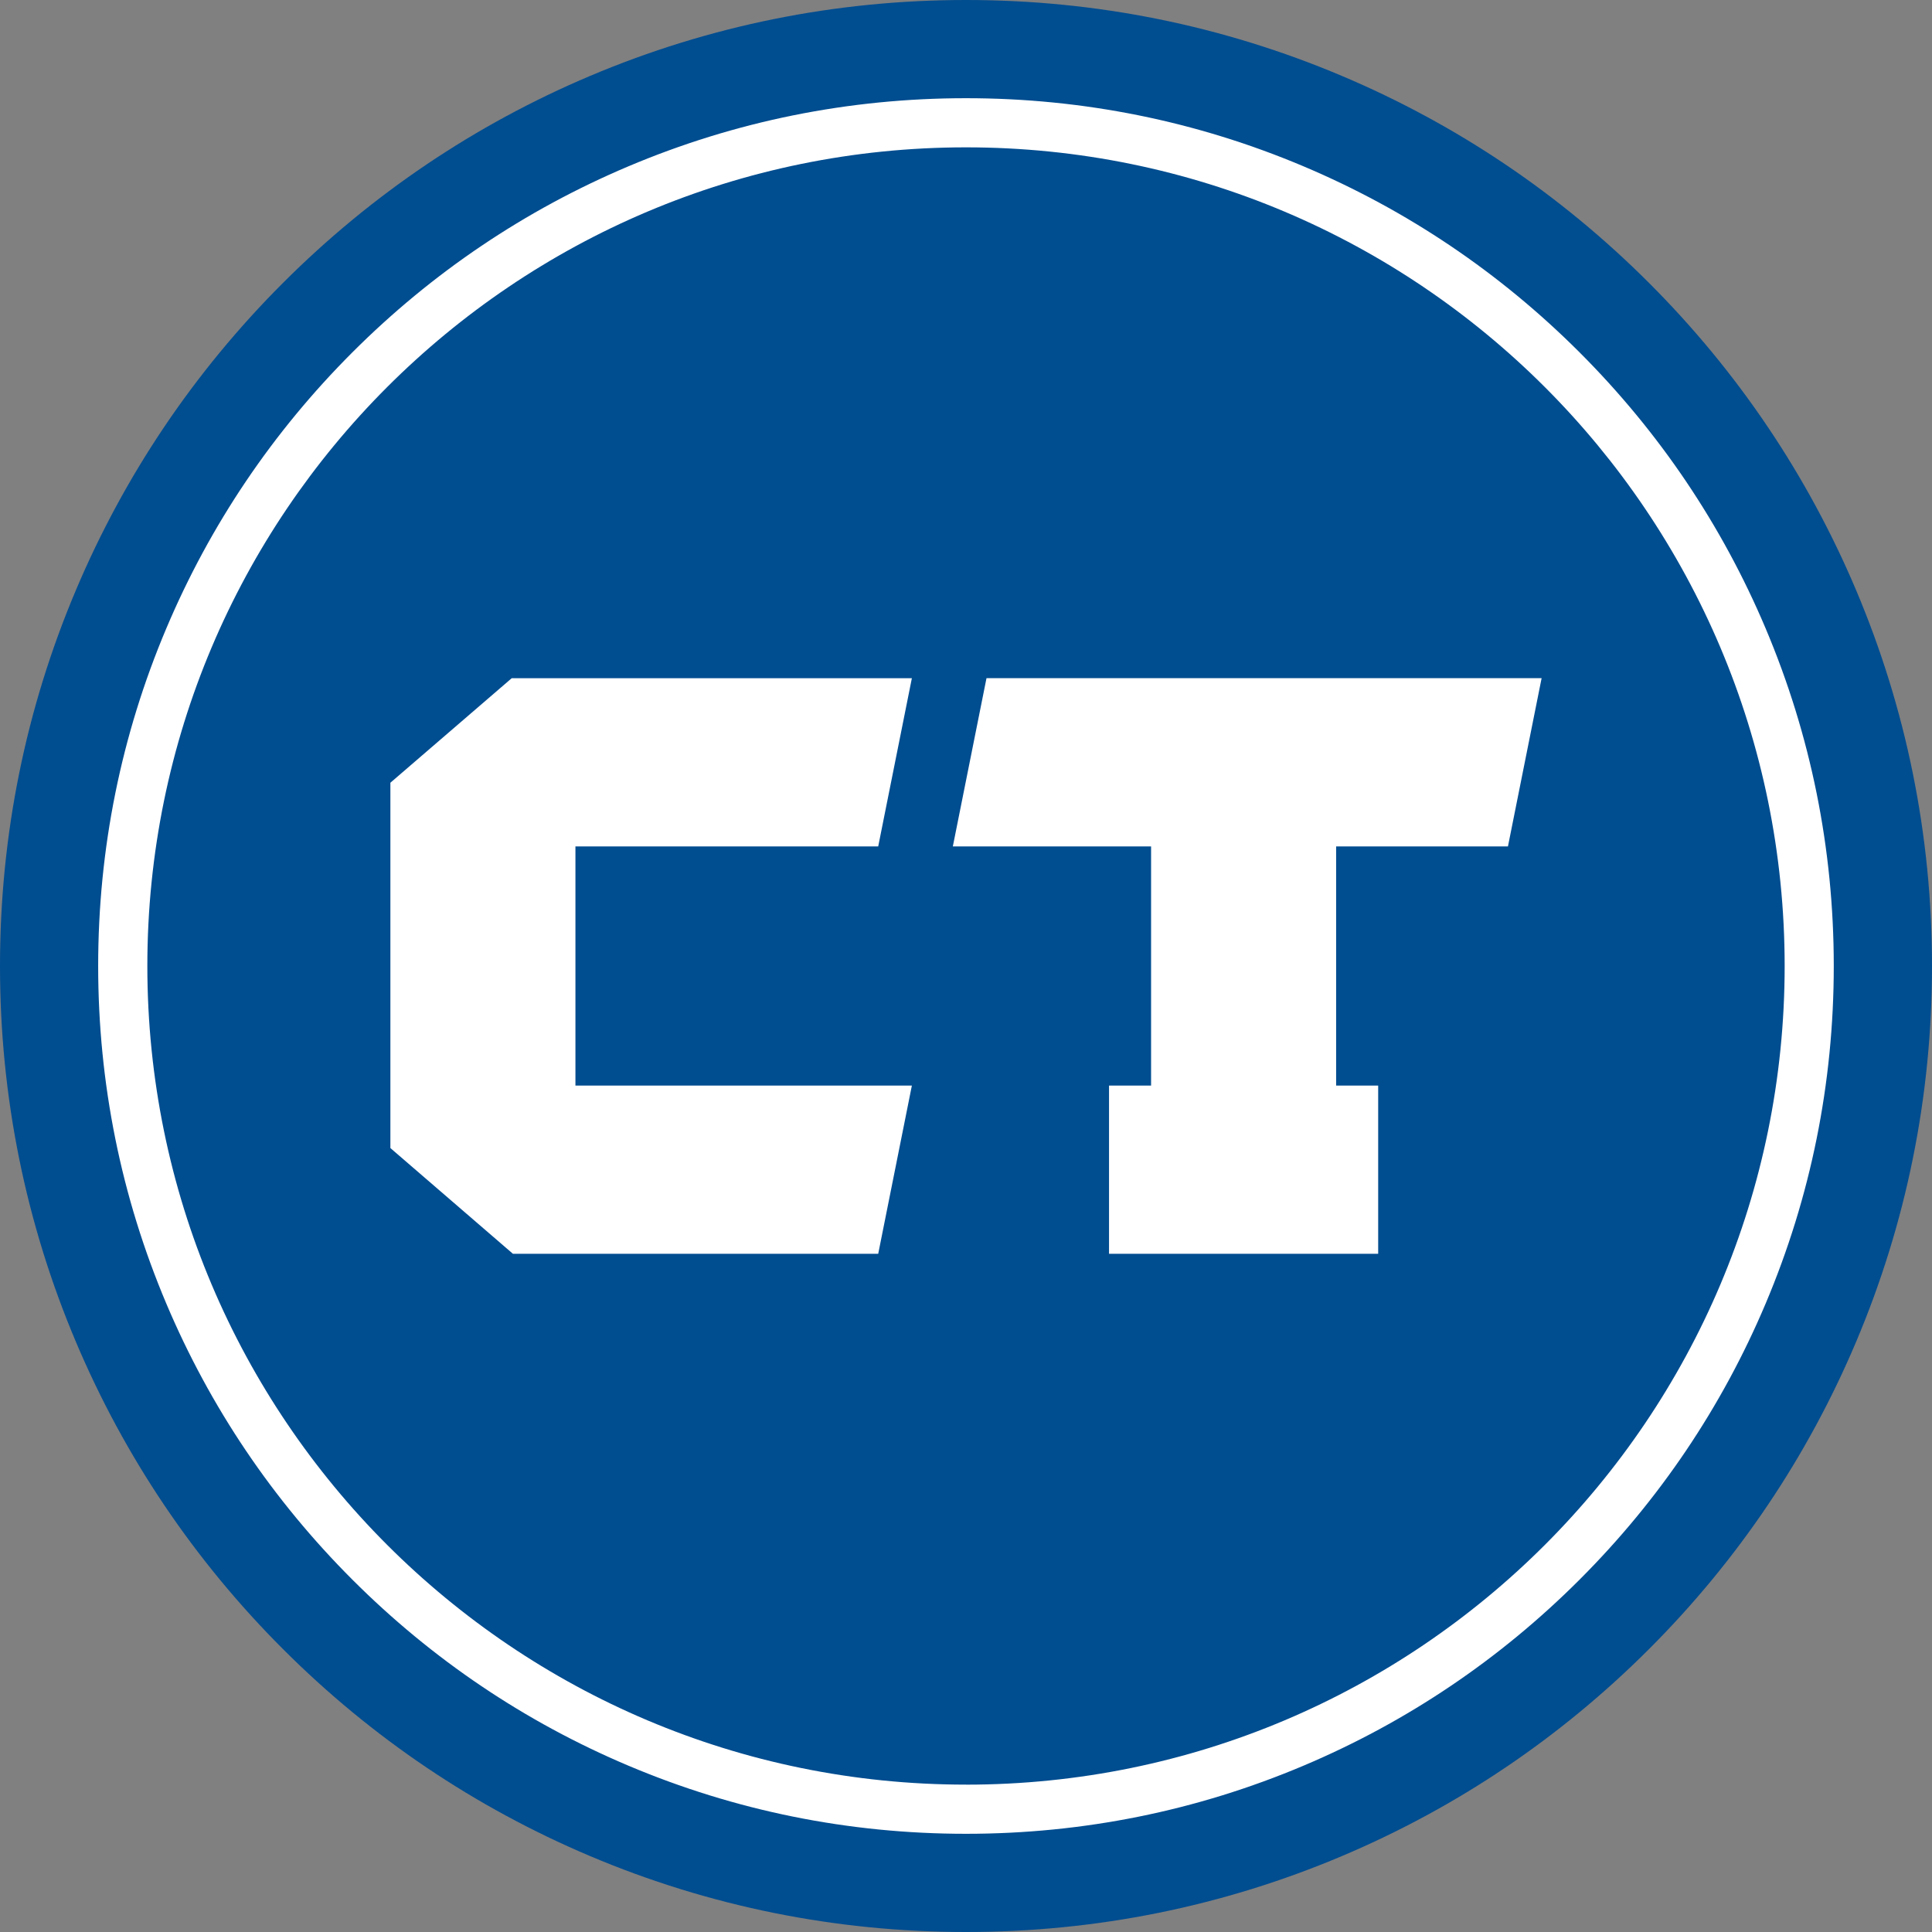
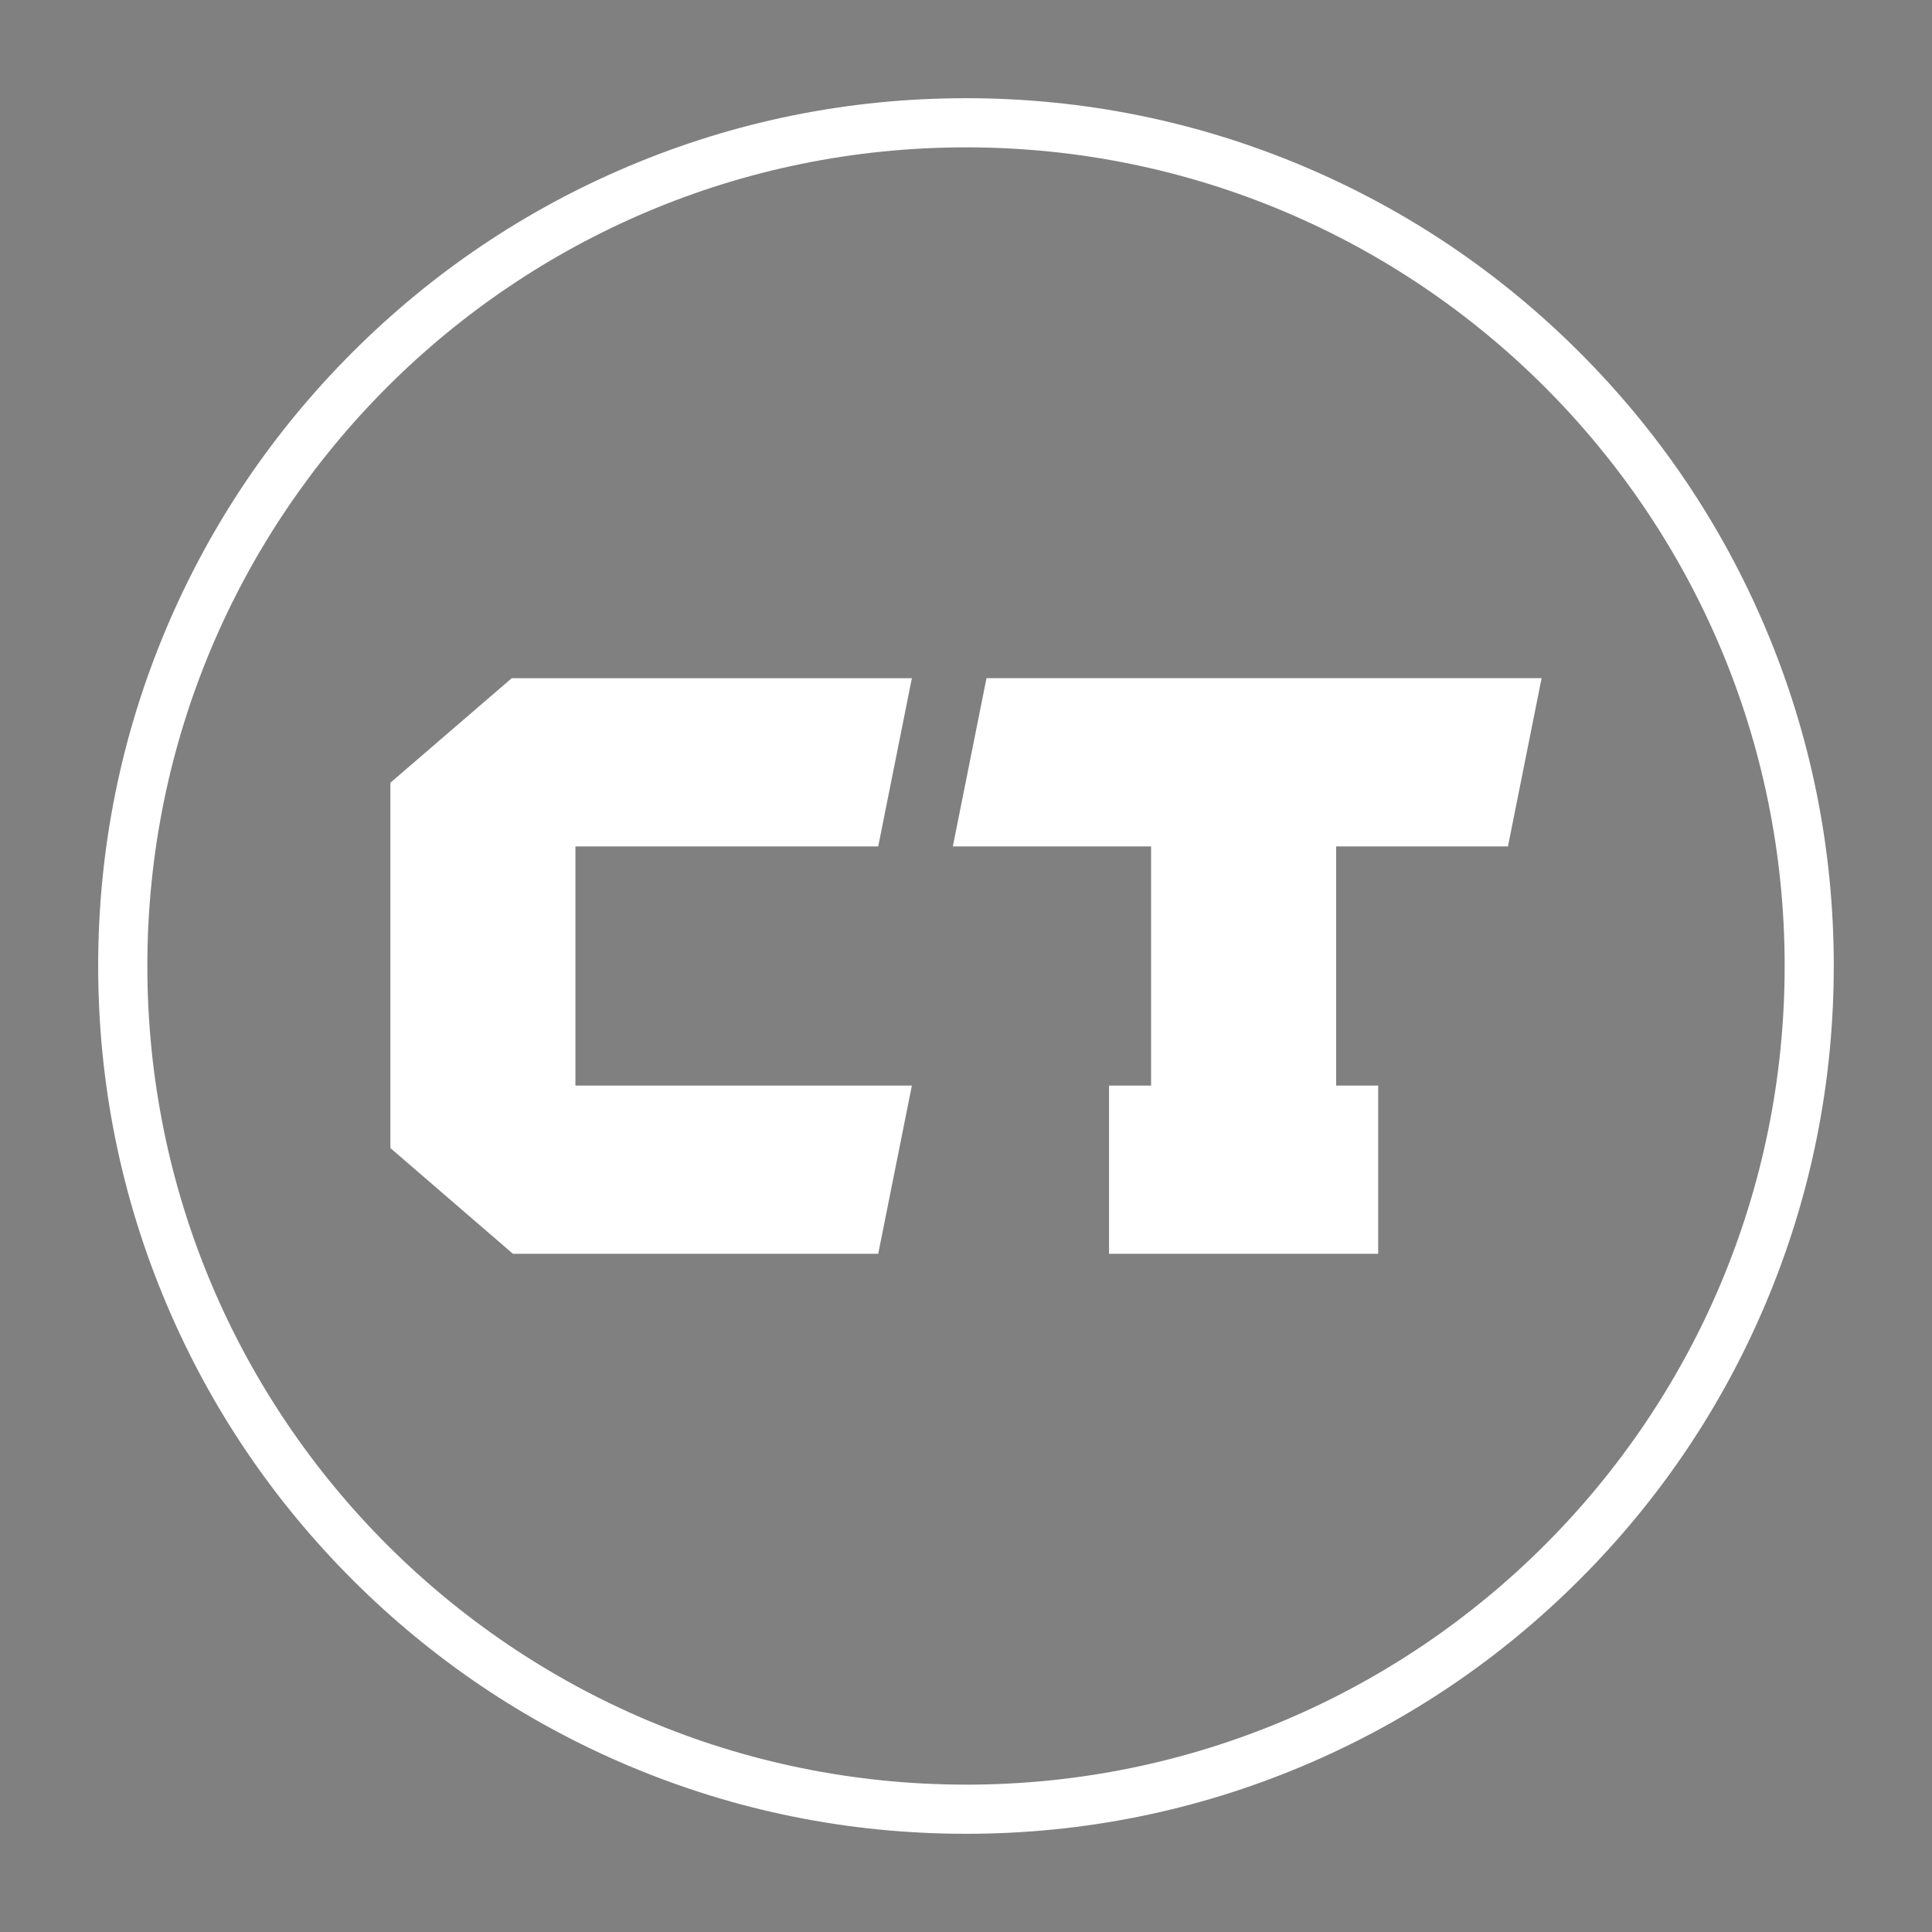
<svg xmlns="http://www.w3.org/2000/svg" id="Layer_2" viewBox="0 0 64 64">
  <rect x="0" y="0" width="64" height="64" fill="#808080" stroke="none" />
  <defs>
    <style>.cls-1{fill:#fff;}.cls-2{fill:#004d90;}</style>
  </defs>
  <g id="assets">
    <g id="ct-contracting-symbol">
-       <path class="cls-2" d="m64,32c0,4.318-.847,8.509-2.517,12.457-1.612,3.811-3.919,7.233-6.856,10.17-2.937,2.937-6.359,5.244-10.17,6.856-3.948,1.67-8.14,2.517-12.457,2.517s-8.509-.847-12.457-2.517c-3.811-1.612-7.233-3.919-10.17-6.856-2.937-2.937-5.244-6.359-6.856-10.17-1.67-3.948-2.517-8.14-2.517-12.457s.847-8.509,2.517-12.457c1.612-3.811,3.919-7.233,6.856-10.17s6.359-5.244,10.17-6.856c3.948-1.67,8.14-2.517,12.457-2.517s8.509.847,12.457,2.517c3.811,1.612,7.233,3.919,10.17,6.856,2.937,2.937,5.244,6.359,6.856,10.17,1.67,3.948,2.517,8.14,2.517,12.457Z" />
      <path class="cls-1" d="m58.486,20.81c-1.448-3.423-3.52-6.497-6.16-9.137s-5.713-4.712-9.137-6.16c-3.545-1.499-7.31-2.26-11.19-2.26s-7.645.76-11.19,2.26c-3.423,1.448-6.497,3.52-9.137,6.16s-4.712,5.713-6.16,9.137c-1.5,3.545-2.26,7.31-2.26,11.19s.76,7.645,2.26,11.19c1.448,3.423,3.52,6.497,6.16,9.137,2.639,2.639,5.713,4.712,9.137,6.16,3.545,1.5,7.31,2.26,11.19,2.26s7.645-.76,11.19-2.26c3.423-1.448,6.497-3.52,9.137-6.16,2.64-2.639,4.712-5.713,6.16-9.137,1.499-3.545,2.26-7.31,2.26-11.19s-.76-7.645-2.26-11.19Zm-26.486,38.308c-14.977,0-27.119-12.141-27.119-27.119S17.023,4.881,32,4.881s27.119,12.141,27.119,27.119-12.141,27.119-27.119,27.119Zm.679-36.653h18.389l-1.115,5.573h-5.692v7.923h1.393v5.573h-8.916v-5.573h1.393v-7.923h-6.567l1.115-5.573Zm-13.617,5.573v7.923h11.145l-1.115,5.573h-12.1l-4.06-3.503v-12.102l4.02-3.463h13.255l-1.115,5.572h-10.03Z" />
    </g>
  </g>
</svg>